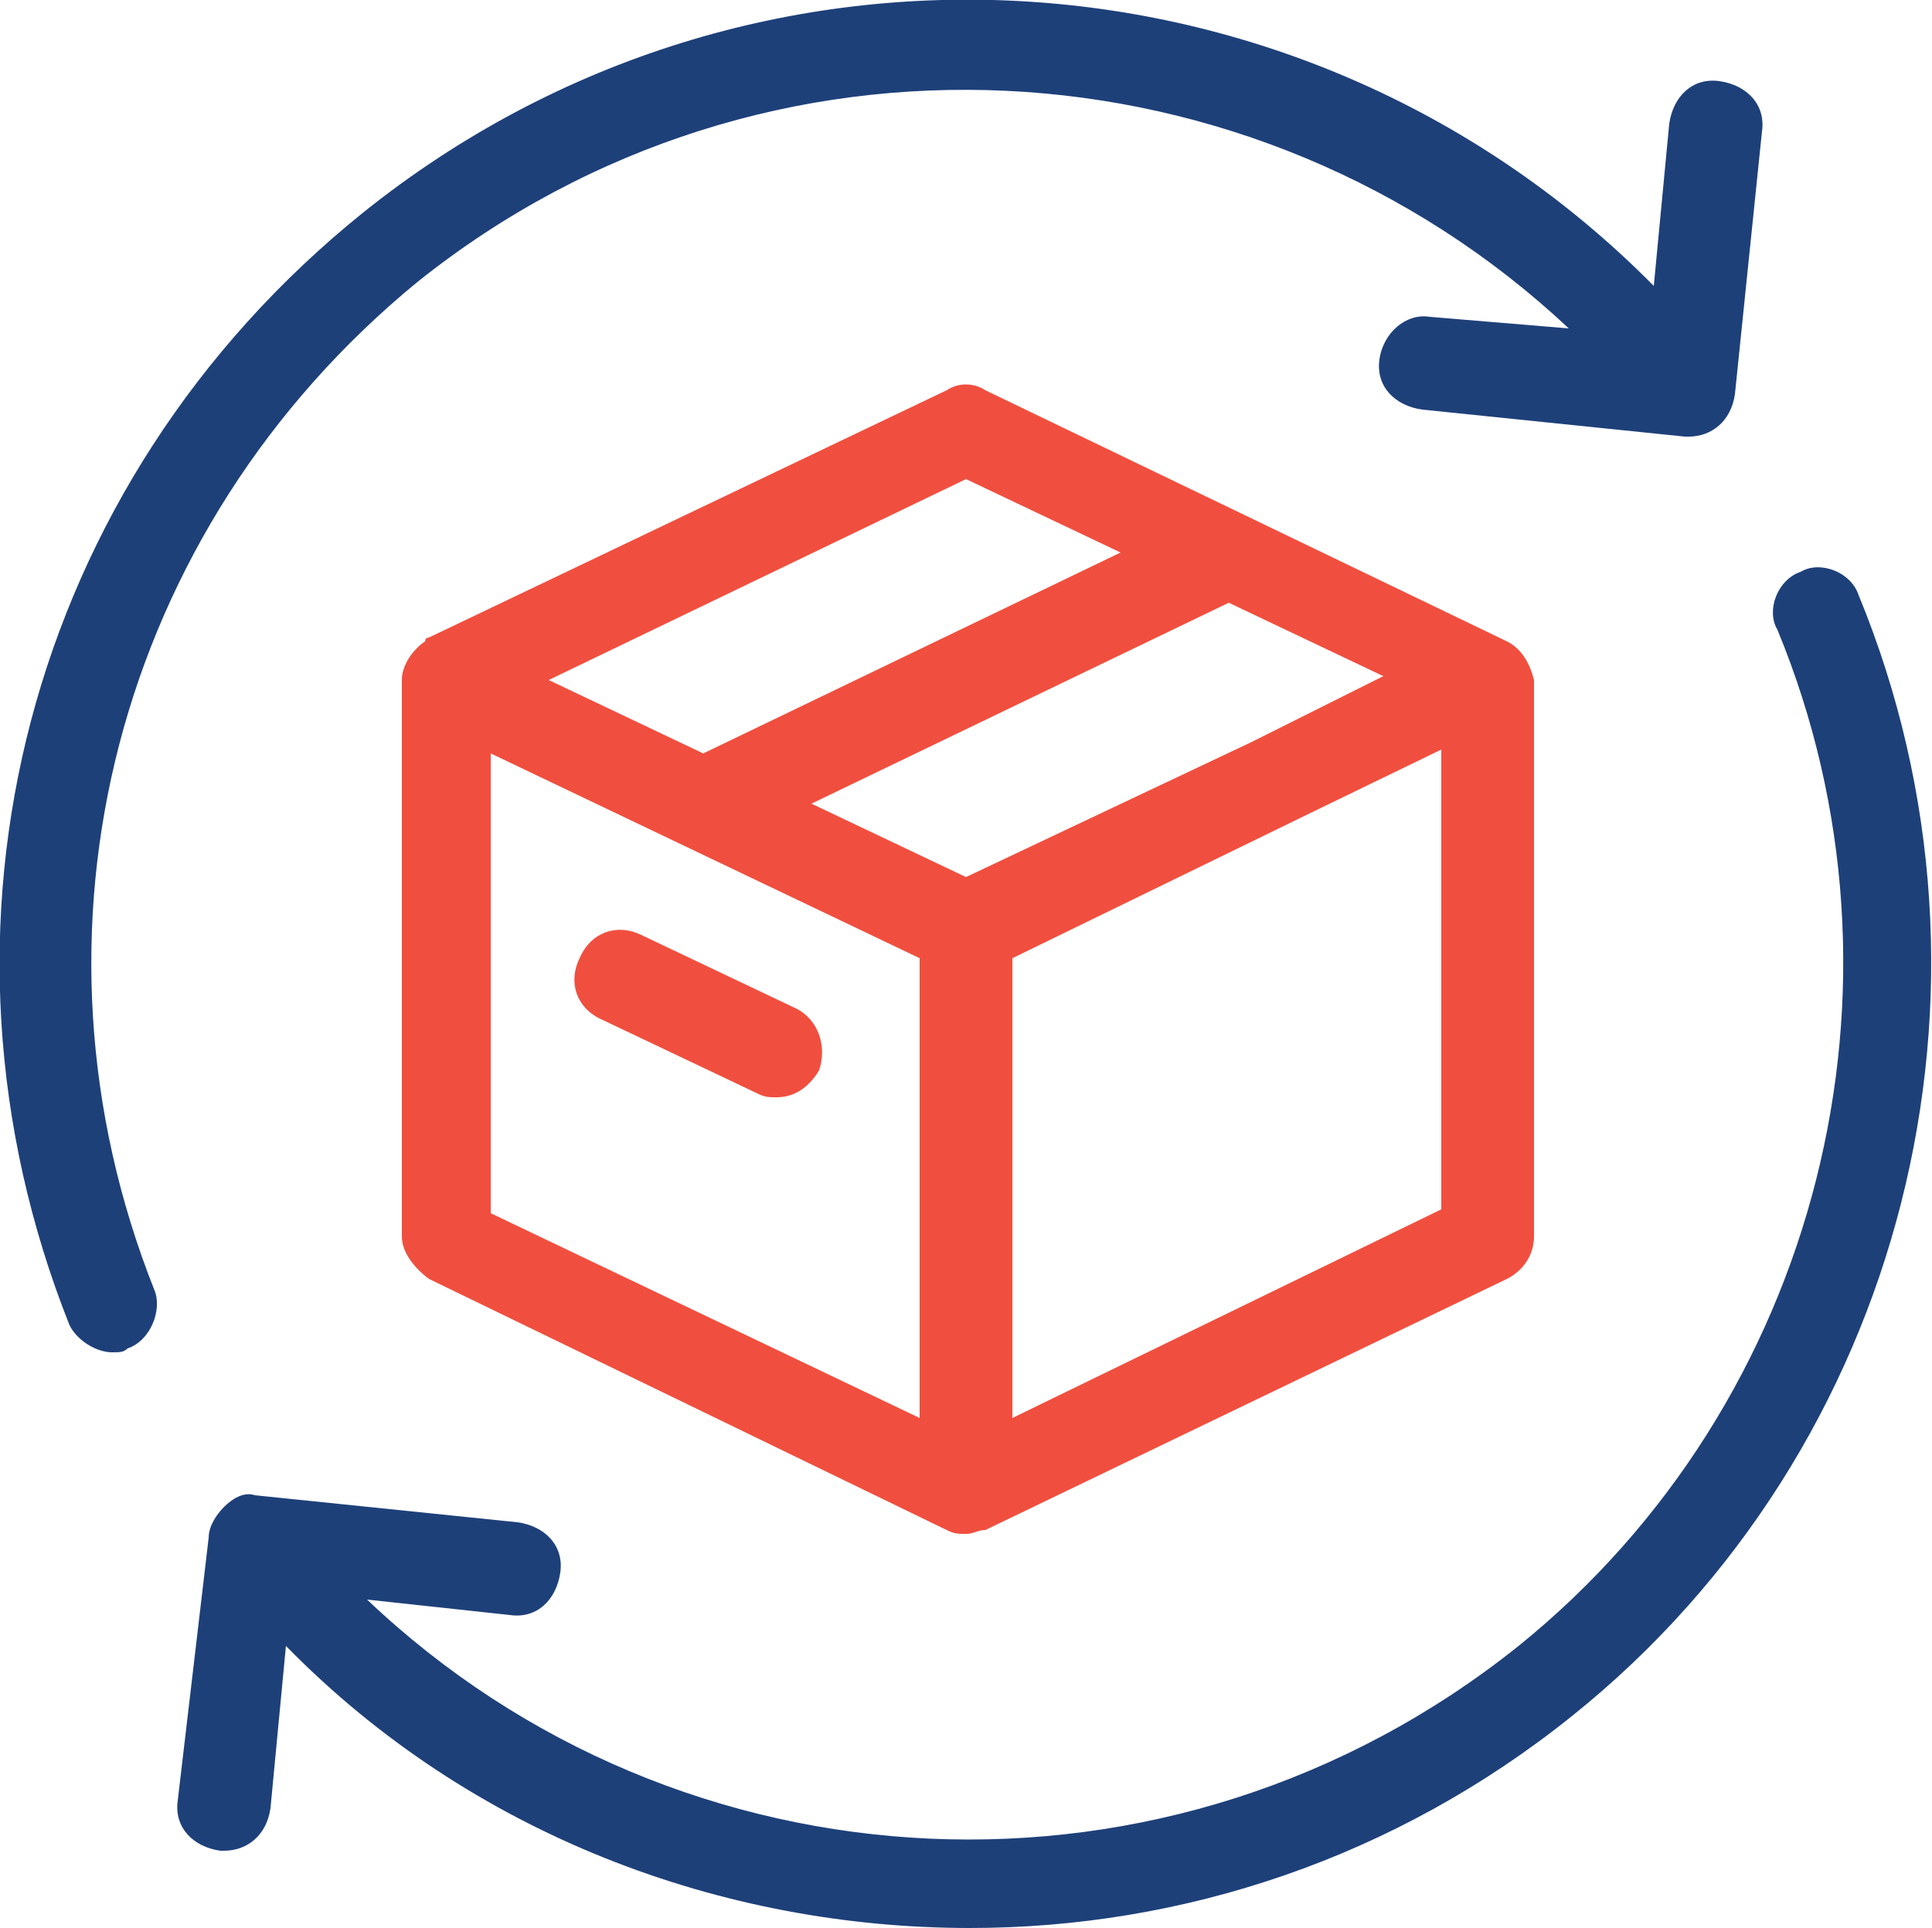
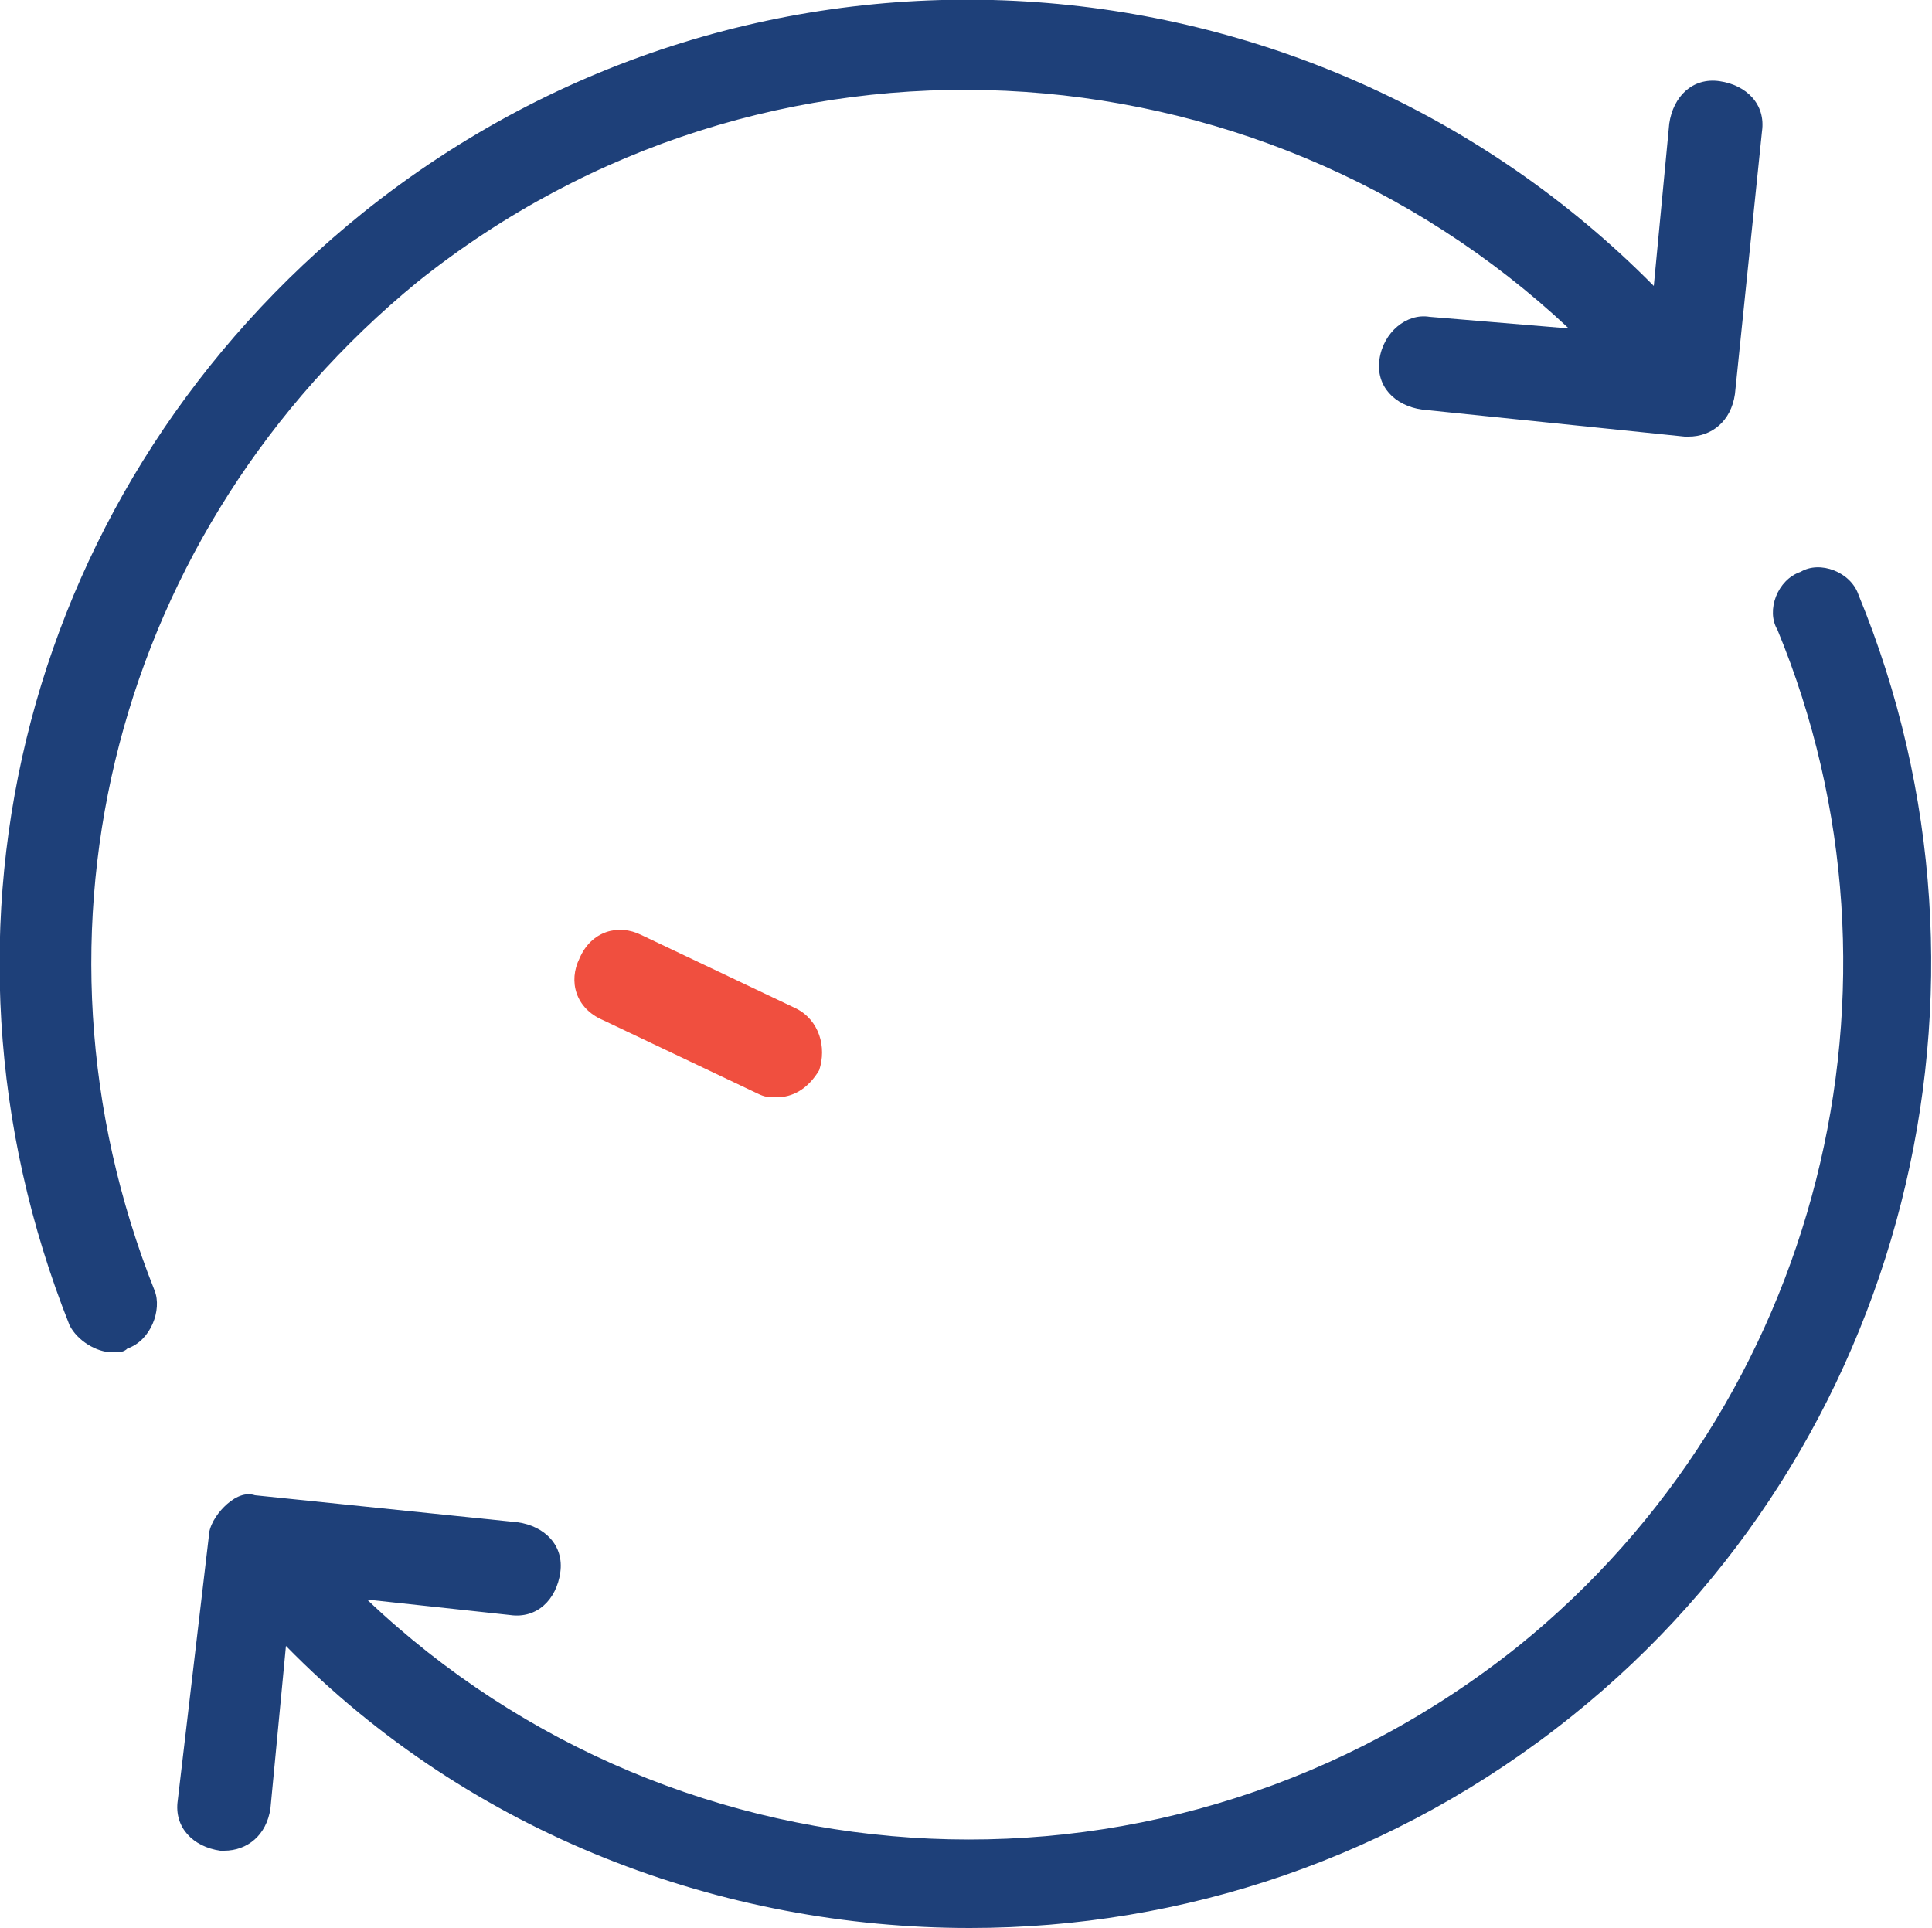
<svg xmlns="http://www.w3.org/2000/svg" id="Layer_1" x="0px" y="0px" viewBox="0 0 50 49.9" style="enable-background:new 0 0 50 49.9;" xml:space="preserve">
  <style type="text/css">	.st0{fill:#F04F3F;}	.st1{fill:#1E4079;}</style>
  <g>
    <g>
-       <path class="st0" d="M39,16.6C39,16.6,39,16.5,39,16.6l-13.5-6.5c-0.3-0.2-0.7-0.2-1,0l-13.4,6.4c-0.1,0-0.1,0.1-0.1,0.1l0,0   c-0.3,0.2-0.6,0.6-0.6,1V32c0,0.4,0.3,0.8,0.7,1.1l13.4,6.5c0.2,0.1,0.3,0.1,0.5,0.1s0.3-0.1,0.5-0.1l0,0L39,33.1   c0.4-0.2,0.7-0.6,0.7-1.1V17.6C39.6,17.2,39.4,16.8,39,16.6L39,16.6z M25,22.7l-4-1.9l10.8-5.2l4,1.9l-3.4,1.7L25,22.7z M25,12.4   l4,1.9l-10.8,5.2l-4-1.9L25,12.4z M12.7,19.5l11.1,5.3v11.9l-11.1-5.3C12.7,31.4,12.7,19.5,12.7,19.5z M26.2,36.7V24.8L34,21   l3.3-1.6v11.9L26.2,36.7z" />
      <path class="st0" d="M20.6,26.1l-4-1.9c-0.6-0.3-1.3-0.1-1.6,0.6c-0.3,0.6-0.1,1.3,0.6,1.6l4,1.9c0.2,0.1,0.3,0.1,0.5,0.1   c0.4,0,0.8-0.2,1.1-0.7C21.4,27.1,21.2,26.4,20.6,26.1z" />
      <path class="st1" d="M10.8,7.3c9-7.2,21.7-6.4,29.8,1.2L37,8.2c-0.6-0.1-1.2,0.4-1.3,1.1c-0.1,0.7,0.4,1.2,1.1,1.3l6.8,0.7   c0.1,0,0.1,0,0.1,0c0.6,0,1.1-0.4,1.2-1.1l0.7-6.8c0.1-0.7-0.4-1.2-1.1-1.3c-0.7-0.1-1.2,0.4-1.3,1.1l-0.4,4.2   c-8.9-9-23.3-10-33.4-1.9C0.7,12.5-2.3,24,1.8,34.3C2,34.7,2.5,35,2.9,35c0.2,0,0.3,0,0.4-0.1c0.6-0.2,0.9-1,0.7-1.5   C0.3,24.1,3,13.7,10.8,7.3z" />
      <path class="st1" d="M48.1,15.4c-0.2-0.6-1-0.9-1.5-0.6c-0.6,0.2-0.9,1-0.6,1.5c3.8,9.2,1.1,20-6.7,26.3c-9,7.2-21.7,6.5-29.8-1.2   l3.7,0.4c0.7,0.1,1.2-0.4,1.3-1.1c0.1-0.7-0.4-1.2-1.1-1.3l-6.8-0.7C6.3,38.6,6,38.8,5.8,39c-0.2,0.2-0.4,0.5-0.4,0.8l-0.8,6.8   c-0.1,0.7,0.4,1.2,1.1,1.3c0.1,0,0.1,0,0.1,0c0.6,0,1.1-0.4,1.2-1.1l0.4-4.2c4.8,4.9,11.3,7.3,17.7,7.3c5.5,0,11-1.8,15.6-5.5   C49.3,37.5,52.3,25.6,48.1,15.4z" />
    </g>
  </g>
</svg>